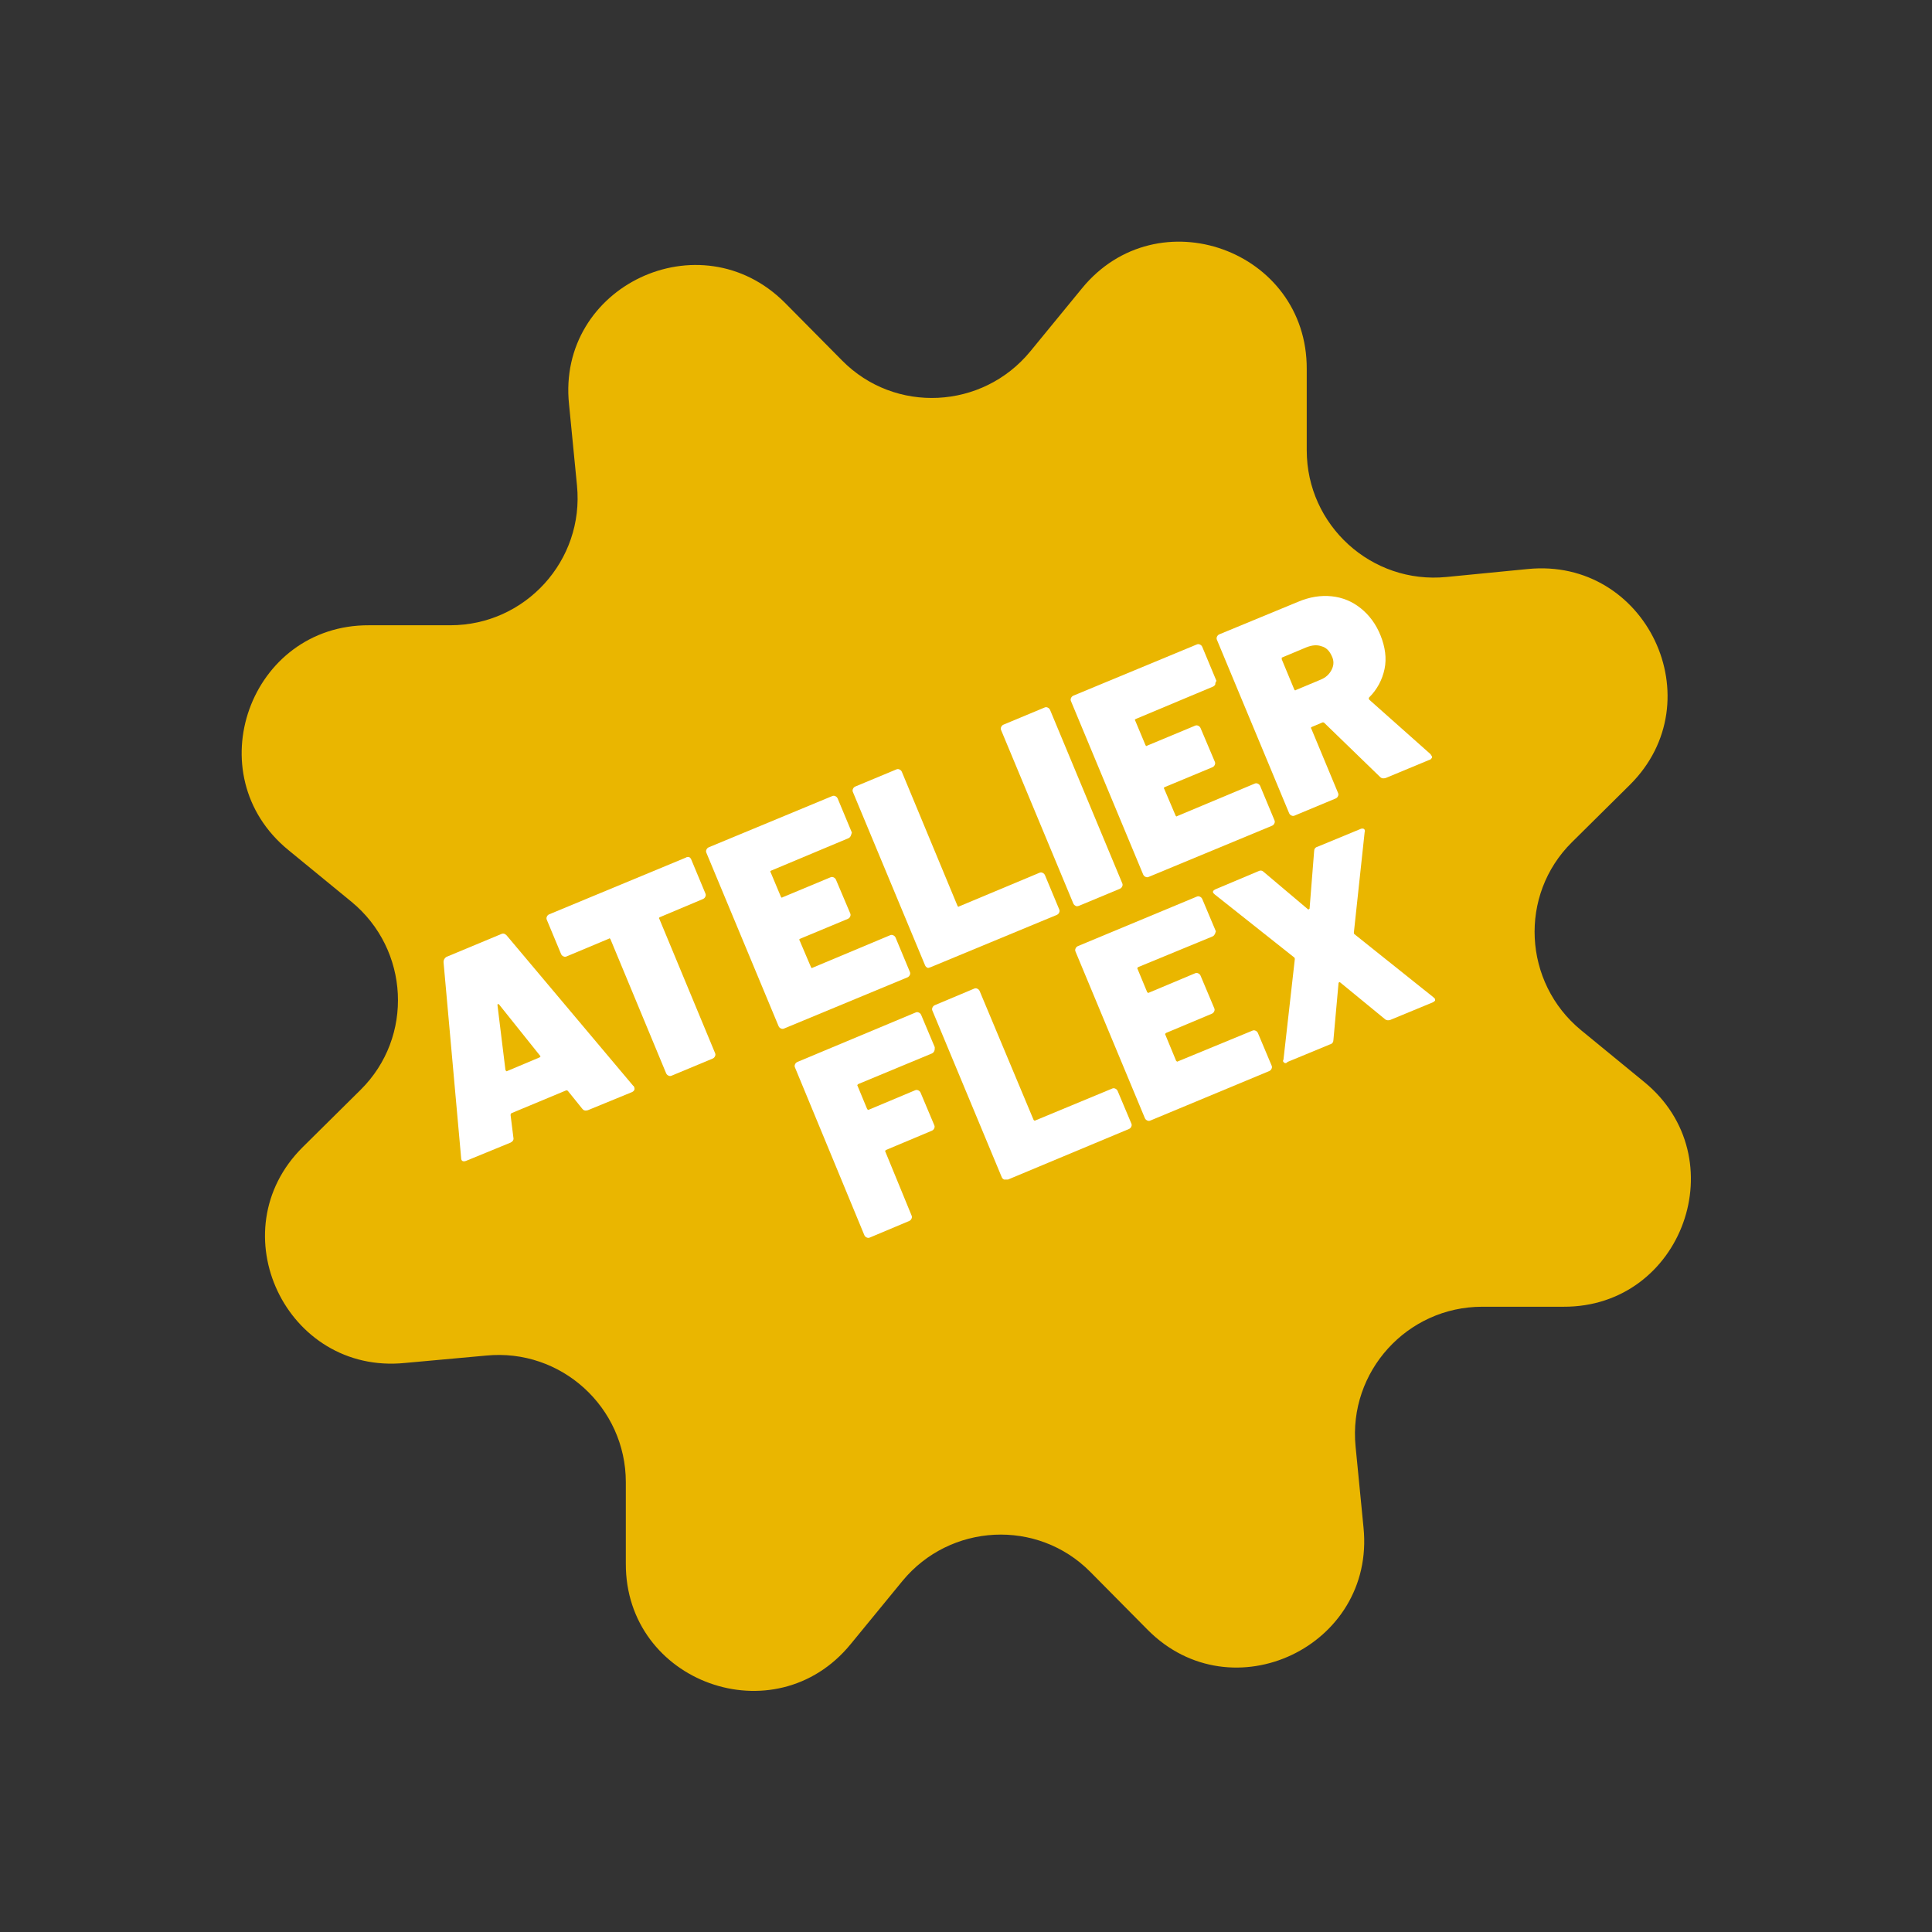
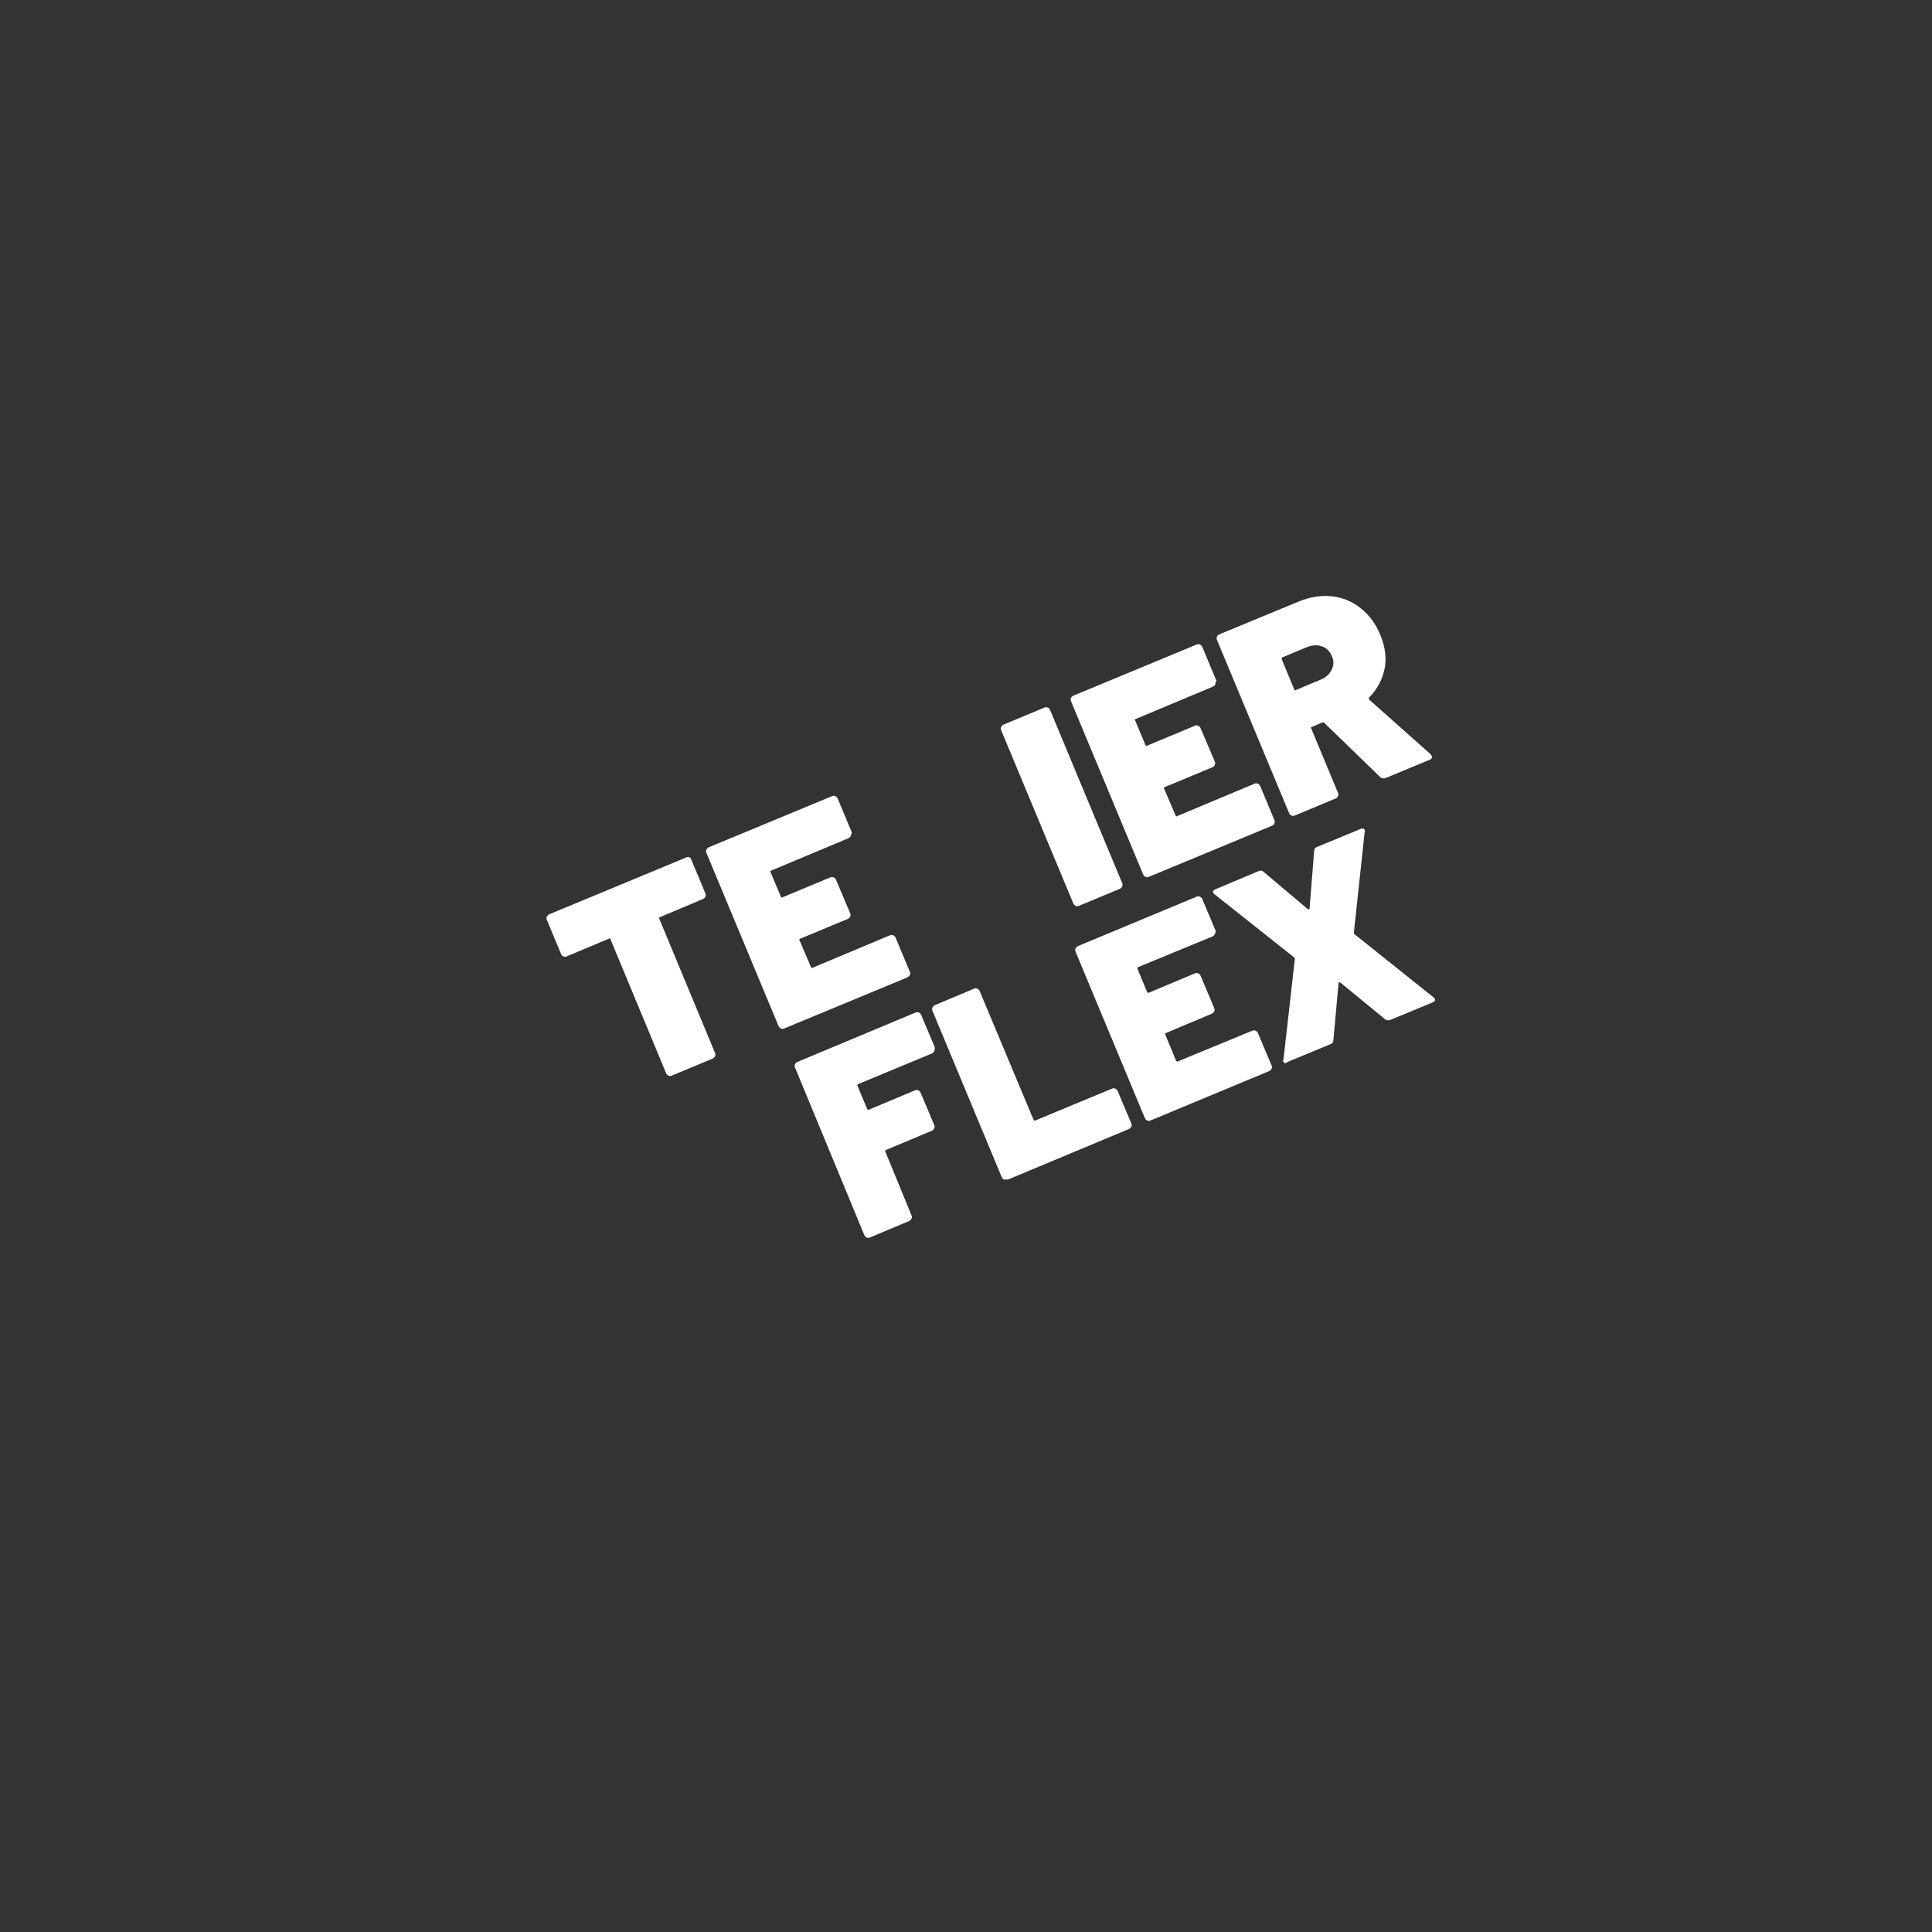
<svg xmlns="http://www.w3.org/2000/svg" x="0px" y="0px" viewBox="0 0 340.2 340.2" style="enable-background:new 0 0 340.2 340.2;" xml:space="preserve">
  <rect x="0" y="0" width="340.2" height="340.2" fill="#333333" stroke="none" />
  <g id="Modifiables" style="display:none;" />
  <g id="Texlab_-_tests" />
  <g id="Tests">
    <g>
-       <path style="fill:#EAB600;" d="M138.2,53.3l10.1,10.2c9.3,9.4,24.7,8.6,33.1-1.6l9.1-11.1c13.3-16.3,39.7-6.8,39.6,14.2l0,14.3   c0,13.2,11.4,23.6,24.6,22.3l14.3-1.4c20.9-2.1,32.9,23.2,18,38l-10.2,10.1c-9.4,9.3-8.6,24.7,1.6,33.1l11.1,9.1   c16.3,13.3,6.8,39.7-14.2,39.6l-14.3,0c-13.2,0-23.6,11.4-22.3,24.6l1.4,14.3c2.1,20.9-23.2,32.9-38,18l-10.1-10.2   c-9.3-9.4-24.7-8.6-33.1,1.6l-9.1,11.1c-13.3,16.3-39.7,6.8-39.6-14.2l0-14.3c0-13.2-11.4-23.6-24.6-22.3L71.3,240   c-20.9,2.1-32.9-23.2-18-38l10.2-10.1c9.4-9.3,8.6-24.7-1.6-33.1l-11.1-9.1c-16.3-13.3-6.8-39.7,14.2-39.6l14.3,0   c13.2,0,23.6-11.4,22.3-24.6l-1.4-14.3C98,50.4,123.3,38.4,138.2,53.3z" />
      <g>
        <g>
          <path style="fill:#FFFFFF;" d="M164.5,185.1c-0.1,0.2-0.2,0.3-0.4,0.4l-13,5.4c-0.1,0.1-0.2,0.2-0.1,0.3l1.7,4.1     c0.1,0.1,0.2,0.2,0.3,0.1l8.1-3.4c0.2-0.1,0.4-0.1,0.6,0c0.2,0.1,0.3,0.2,0.4,0.4l2.4,5.7c0.1,0.2,0.1,0.4,0,0.6     s-0.2,0.3-0.4,0.4l-8.1,3.4c-0.1,0.1-0.2,0.2-0.1,0.3l4.6,11.2c0.1,0.2,0.1,0.4,0,0.6s-0.2,0.3-0.4,0.4l-6.9,2.9     c-0.2,0.1-0.4,0.1-0.6,0c-0.2-0.1-0.3-0.2-0.4-0.4L140,188c-0.1-0.2-0.1-0.4,0-0.6c0.1-0.2,0.2-0.3,0.4-0.4l20.8-8.7     c0.2-0.1,0.4-0.1,0.6,0c0.2,0.1,0.3,0.2,0.4,0.4l2.4,5.7C164.6,184.7,164.6,184.9,164.5,185.1z" />
          <path style="fill:#FFFFFF;" d="M176.8,207.7c-0.2-0.1-0.3-0.2-0.4-0.4l-12.2-29.3c-0.1-0.2-0.1-0.4,0-0.6     c0.1-0.2,0.2-0.3,0.4-0.4l6.9-2.9c0.2-0.1,0.4-0.1,0.6,0c0.2,0.1,0.3,0.2,0.4,0.4l9.5,22.7c0.1,0.1,0.2,0.2,0.3,0.1l13.5-5.6     c0.2-0.1,0.4-0.1,0.6,0c0.2,0.1,0.3,0.2,0.4,0.4l2.4,5.7c0.1,0.2,0.1,0.4,0,0.6c-0.1,0.2-0.2,0.3-0.4,0.4l-21.3,8.9     C177.2,207.7,177,207.7,176.8,207.7z" />
          <path style="fill:#FFFFFF;" d="M213.9,164.5c-0.1,0.2-0.2,0.3-0.4,0.4l-13.1,5.4c-0.1,0.1-0.2,0.2-0.1,0.3l1.7,4.1     c0.1,0.1,0.2,0.2,0.3,0.1l8.1-3.4c0.2-0.1,0.4-0.1,0.6,0s0.3,0.2,0.4,0.4l2.4,5.7c0.1,0.2,0.1,0.4,0,0.6     c-0.1,0.2-0.2,0.3-0.4,0.4l-8.1,3.4c-0.1,0.1-0.2,0.2-0.1,0.3l1.9,4.6c0.1,0.1,0.2,0.2,0.3,0.1l13.1-5.4c0.2-0.1,0.4-0.1,0.6,0     c0.2,0.1,0.3,0.2,0.4,0.4l2.4,5.7c0.1,0.2,0.1,0.4,0,0.6s-0.2,0.3-0.4,0.4l-20.9,8.7c-0.2,0.1-0.4,0.1-0.6,0     c-0.2-0.1-0.3-0.2-0.4-0.4l-12.2-29.3c-0.1-0.2-0.1-0.4,0-0.6c0.1-0.2,0.2-0.3,0.4-0.4l20.9-8.7c0.2-0.1,0.4-0.1,0.6,0     c0.2,0.1,0.3,0.2,0.4,0.4l2.4,5.7C214,164.2,214,164.4,213.9,164.5z" />
          <path style="fill:#FFFFFF;" d="M226.3,187.2c-0.1,0-0.2-0.1-0.3-0.2c-0.1-0.1-0.1-0.3,0-0.4l2-17.7c0-0.1,0-0.2-0.1-0.3     l-14-11.1c-0.1-0.1-0.2-0.2-0.3-0.3c0-0.1,0-0.2,0-0.3c0.1-0.1,0.2-0.2,0.4-0.3l7.6-3.2c0.4-0.2,0.7-0.1,1,0.2l7.7,6.5     c0.1,0.1,0.2,0,0.3-0.1l0.8-10.1c0-0.4,0.2-0.7,0.6-0.8l7.5-3.1c0.2-0.1,0.3-0.1,0.5-0.1c0.1,0,0.2,0.1,0.3,0.2     c0,0.1,0.1,0.3,0,0.4l-1.9,17.7c0,0.1,0,0.2,0.1,0.3l13.9,11.1c0.1,0.1,0.2,0.2,0.3,0.3c0,0.1,0,0.2,0,0.3     c-0.1,0.1-0.2,0.2-0.4,0.3l-7.5,3.1c-0.3,0.1-0.7,0.1-1-0.2L236,173c-0.1-0.1-0.2-0.1-0.3,0.1l-0.9,10c0,0.4-0.2,0.7-0.6,0.8     l-7.5,3.1C226.6,187.2,226.4,187.2,226.3,187.2z" />
        </g>
        <g>
-           <path style="fill:#FFFFFF;" d="M102.5,195.2l-2.5-3.1c-0.1-0.1-0.2-0.1-0.3-0.1l-9.6,4c-0.1,0-0.1,0.1-0.2,0.3l0.5,4     c0.1,0.4-0.1,0.7-0.5,0.9l-7.8,3.2c-0.5,0.2-0.9,0.1-0.9-0.5l-3.1-34.5c0-0.4,0.2-0.7,0.5-0.9l9.6-4c0.4-0.2,0.7-0.1,1,0.2     l22.3,26.5c0.1,0,0.1,0.1,0.2,0.3c0.1,0.3,0,0.6-0.4,0.8l-7.8,3.2C103.1,195.6,102.8,195.6,102.5,195.2z M89.3,188.6l5.7-2.4     c0.2-0.1,0.2-0.2,0.1-0.3l-7.2-9c-0.1-0.1-0.1-0.1-0.2-0.1c-0.1,0-0.1,0.1-0.1,0.2l1.4,11.4C89.1,188.6,89.2,188.7,89.3,188.6z" />
          <path style="fill:#FFFFFF;" d="M121.3,150.9c0.2,0.1,0.3,0.2,0.4,0.4l2.5,6c0.1,0.2,0.1,0.4,0,0.6c-0.1,0.2-0.2,0.3-0.4,0.4     l-7.6,3.2c-0.2,0.1-0.2,0.2-0.1,0.3l9.8,23.6c0.1,0.2,0.1,0.4,0,0.6c-0.1,0.2-0.2,0.3-0.4,0.4l-7.2,3c-0.2,0.1-0.4,0.1-0.6,0     c-0.2-0.1-0.3-0.2-0.4-0.4l-9.8-23.6c-0.1-0.2-0.2-0.2-0.3-0.1l-7.4,3.1c-0.2,0.1-0.4,0.1-0.6,0c-0.2-0.1-0.3-0.2-0.4-0.4     l-2.5-6c-0.1-0.2-0.1-0.4,0-0.6c0.1-0.2,0.2-0.3,0.4-0.4l24.1-10C120.9,150.9,121.1,150.9,121.3,150.9z" />
          <path style="fill:#FFFFFF;" d="M149.8,147.2c-0.1,0.2-0.2,0.3-0.4,0.4l-13.6,5.7c-0.2,0.1-0.2,0.2-0.1,0.3l1.8,4.3     c0.1,0.2,0.2,0.2,0.3,0.1l8.4-3.5c0.2-0.1,0.4-0.1,0.6,0c0.2,0.1,0.3,0.2,0.4,0.4l2.5,5.9c0.1,0.2,0.1,0.4,0,0.6     s-0.2,0.3-0.4,0.4l-8.4,3.5c-0.2,0.1-0.2,0.2-0.1,0.3l2,4.7c0.1,0.2,0.2,0.2,0.3,0.1l13.6-5.7c0.2-0.1,0.4-0.1,0.6,0     c0.2,0.1,0.3,0.2,0.4,0.4l2.5,6c0.1,0.2,0.1,0.4,0,0.6c-0.1,0.2-0.2,0.3-0.4,0.4l-21.7,9c-0.2,0.1-0.4,0.1-0.6,0     c-0.2-0.1-0.3-0.2-0.4-0.4l-12.7-30.5c-0.1-0.2-0.1-0.4,0-0.6c0.1-0.2,0.2-0.3,0.4-0.4l21.7-9c0.2-0.1,0.4-0.1,0.6,0     s0.3,0.2,0.4,0.4l2.5,6C149.9,146.9,149.9,147,149.8,147.2z" />
-           <path style="fill:#FFFFFF;" d="M163.3,170.4c-0.2-0.1-0.3-0.2-0.4-0.4l-12.7-30.5c-0.1-0.2-0.1-0.4,0-0.6     c0.1-0.2,0.2-0.3,0.4-0.4l7.2-3c0.2-0.1,0.4-0.1,0.6,0c0.2,0.1,0.3,0.2,0.4,0.4l9.8,23.6c0.1,0.2,0.2,0.2,0.3,0.1l14.1-5.9     c0.2-0.1,0.4-0.1,0.6,0c0.2,0.1,0.3,0.2,0.4,0.4l2.5,6c0.1,0.2,0.1,0.4,0,0.6c-0.1,0.2-0.2,0.3-0.4,0.4l-22.2,9.2     C163.6,170.4,163.4,170.5,163.3,170.4z" />
          <path style="fill:#FFFFFF;" d="M189.4,159.5c-0.2-0.1-0.3-0.2-0.4-0.4l-12.7-30.5c-0.1-0.2-0.1-0.4,0-0.6     c0.1-0.2,0.2-0.3,0.4-0.4l7.2-3c0.2-0.1,0.4-0.1,0.6,0c0.2,0.1,0.3,0.2,0.4,0.4l12.7,30.5c0.1,0.2,0.1,0.4,0,0.6     c-0.1,0.2-0.2,0.3-0.4,0.4l-7.2,3C189.7,159.6,189.5,159.6,189.4,159.5z" />
          <path style="fill:#FFFFFF;" d="M214,120.5c-0.1,0.2-0.2,0.3-0.4,0.4l-13.6,5.7c-0.2,0.1-0.2,0.2-0.1,0.3l1.8,4.3     c0.1,0.2,0.2,0.2,0.3,0.1l8.4-3.5c0.2-0.1,0.4-0.1,0.6,0c0.2,0.1,0.3,0.2,0.4,0.4l2.5,5.9c0.1,0.2,0.1,0.4,0,0.6     c-0.1,0.2-0.2,0.3-0.4,0.4l-8.4,3.5c-0.2,0.1-0.2,0.2-0.1,0.3l2,4.7c0.1,0.2,0.2,0.2,0.3,0.1l13.6-5.7c0.2-0.1,0.4-0.1,0.6,0     c0.2,0.1,0.3,0.2,0.4,0.4l2.5,6c0.1,0.2,0.1,0.4,0,0.6s-0.2,0.3-0.4,0.4l-21.7,9c-0.2,0.1-0.4,0.1-0.6,0     c-0.2-0.1-0.3-0.2-0.4-0.4l-12.7-30.5c-0.1-0.2-0.1-0.4,0-0.6c0.1-0.2,0.2-0.3,0.4-0.4l21.7-9c0.2-0.1,0.4-0.1,0.6,0     c0.2,0.1,0.3,0.2,0.4,0.4l2.5,6C214,120.2,214,120.3,214,120.5z" />
          <path style="fill:#FFFFFF;" d="M243,136.8l-9.8-9.5c-0.1-0.1-0.2-0.1-0.3-0.1l-1.9,0.8c-0.2,0.1-0.2,0.2-0.1,0.3l4.7,11.3     c0.1,0.2,0.1,0.4,0,0.6c-0.1,0.2-0.2,0.3-0.4,0.4l-7.2,3c-0.2,0.1-0.4,0.1-0.6,0c-0.2-0.1-0.3-0.2-0.4-0.4l-12.7-30.5     c-0.1-0.2-0.1-0.4,0-0.6c0.1-0.2,0.2-0.3,0.4-0.4l13.8-5.7c2.1-0.9,4.1-1.2,6-1c1.9,0.2,3.6,0.9,5.1,2.1     c1.5,1.2,2.7,2.8,3.5,4.8c0.8,2,1.1,4,0.7,5.9c-0.4,1.9-1.3,3.6-2.7,5c-0.1,0.1-0.1,0.2,0,0.4l10.8,9.6c0.1,0.2,0.2,0.3,0.2,0.3     c0.1,0.2,0.1,0.3,0,0.4c-0.1,0.1-0.2,0.3-0.4,0.3L244,137C243.6,137.1,243.3,137.1,243,136.8z M225.7,116.1l2.2,5.3     c0.1,0.2,0.2,0.2,0.3,0.1l4.3-1.8c1-0.4,1.6-1,2-1.8c0.4-0.8,0.4-1.6,0-2.4c-0.4-0.9-1-1.5-1.8-1.7c-0.8-0.3-1.7-0.2-2.7,0.2     l-4.3,1.8C225.7,115.8,225.7,115.9,225.7,116.1z" />
        </g>
      </g>
    </g>
  </g>
</svg>